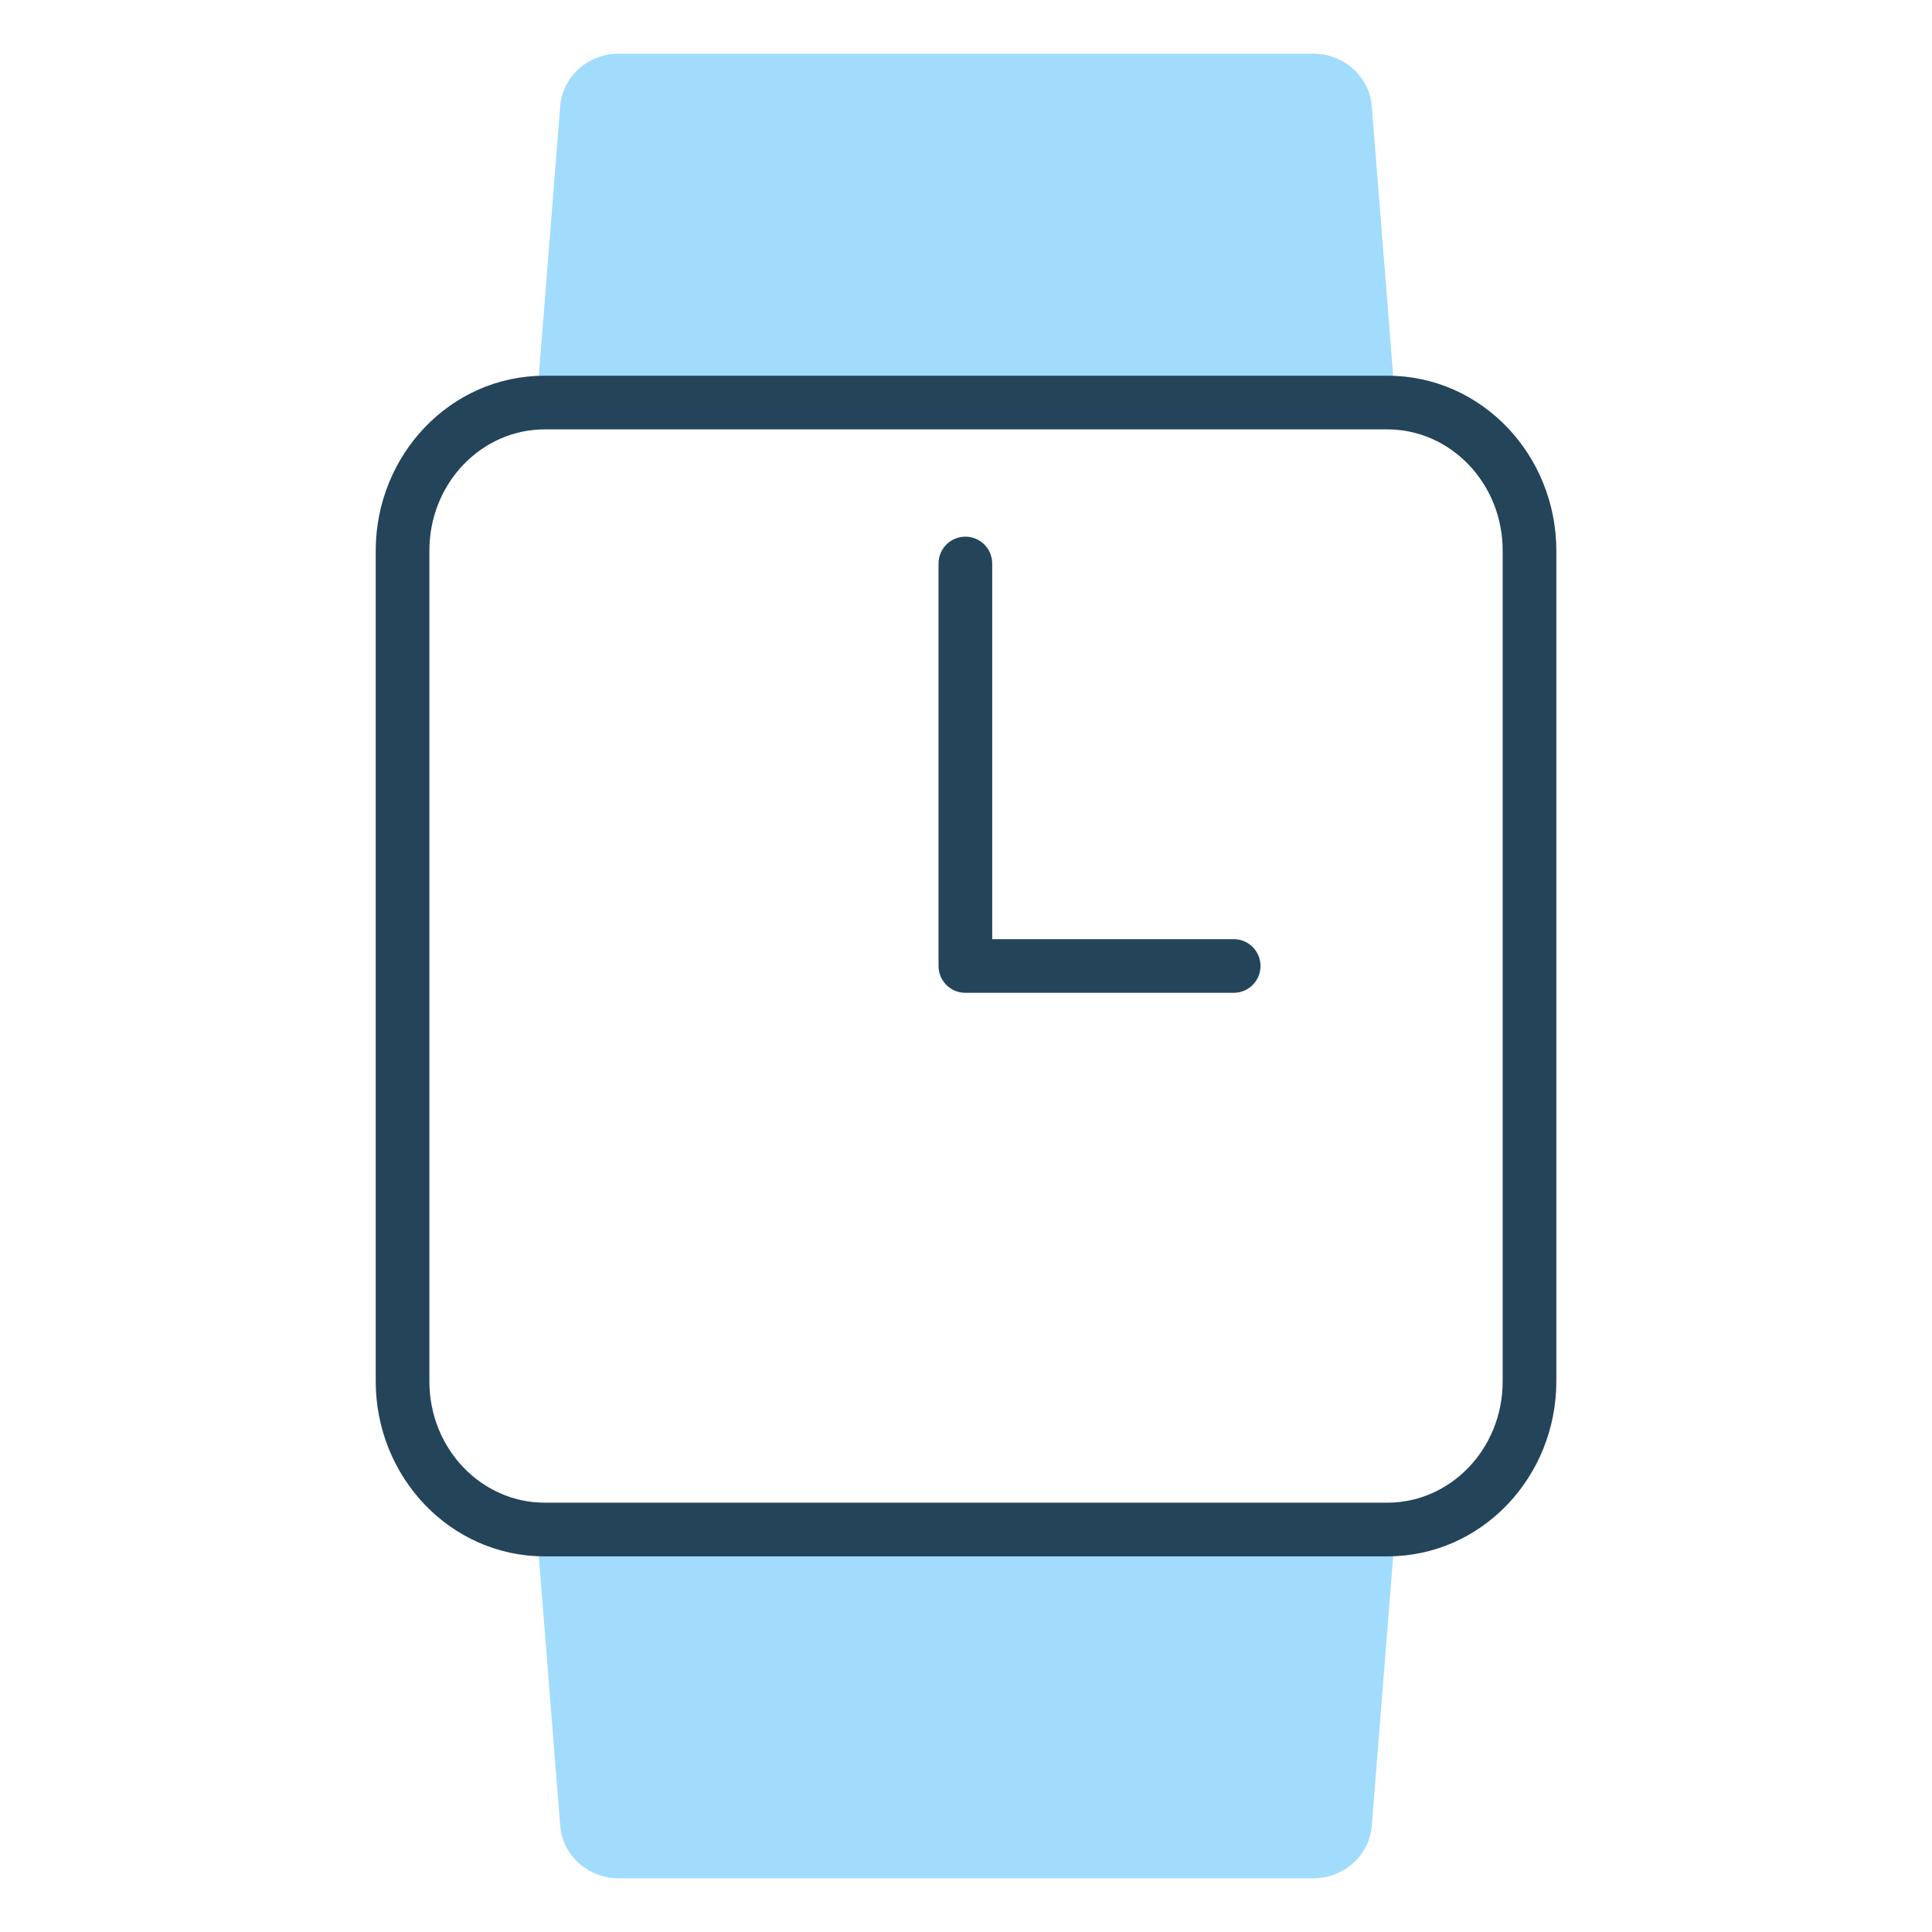
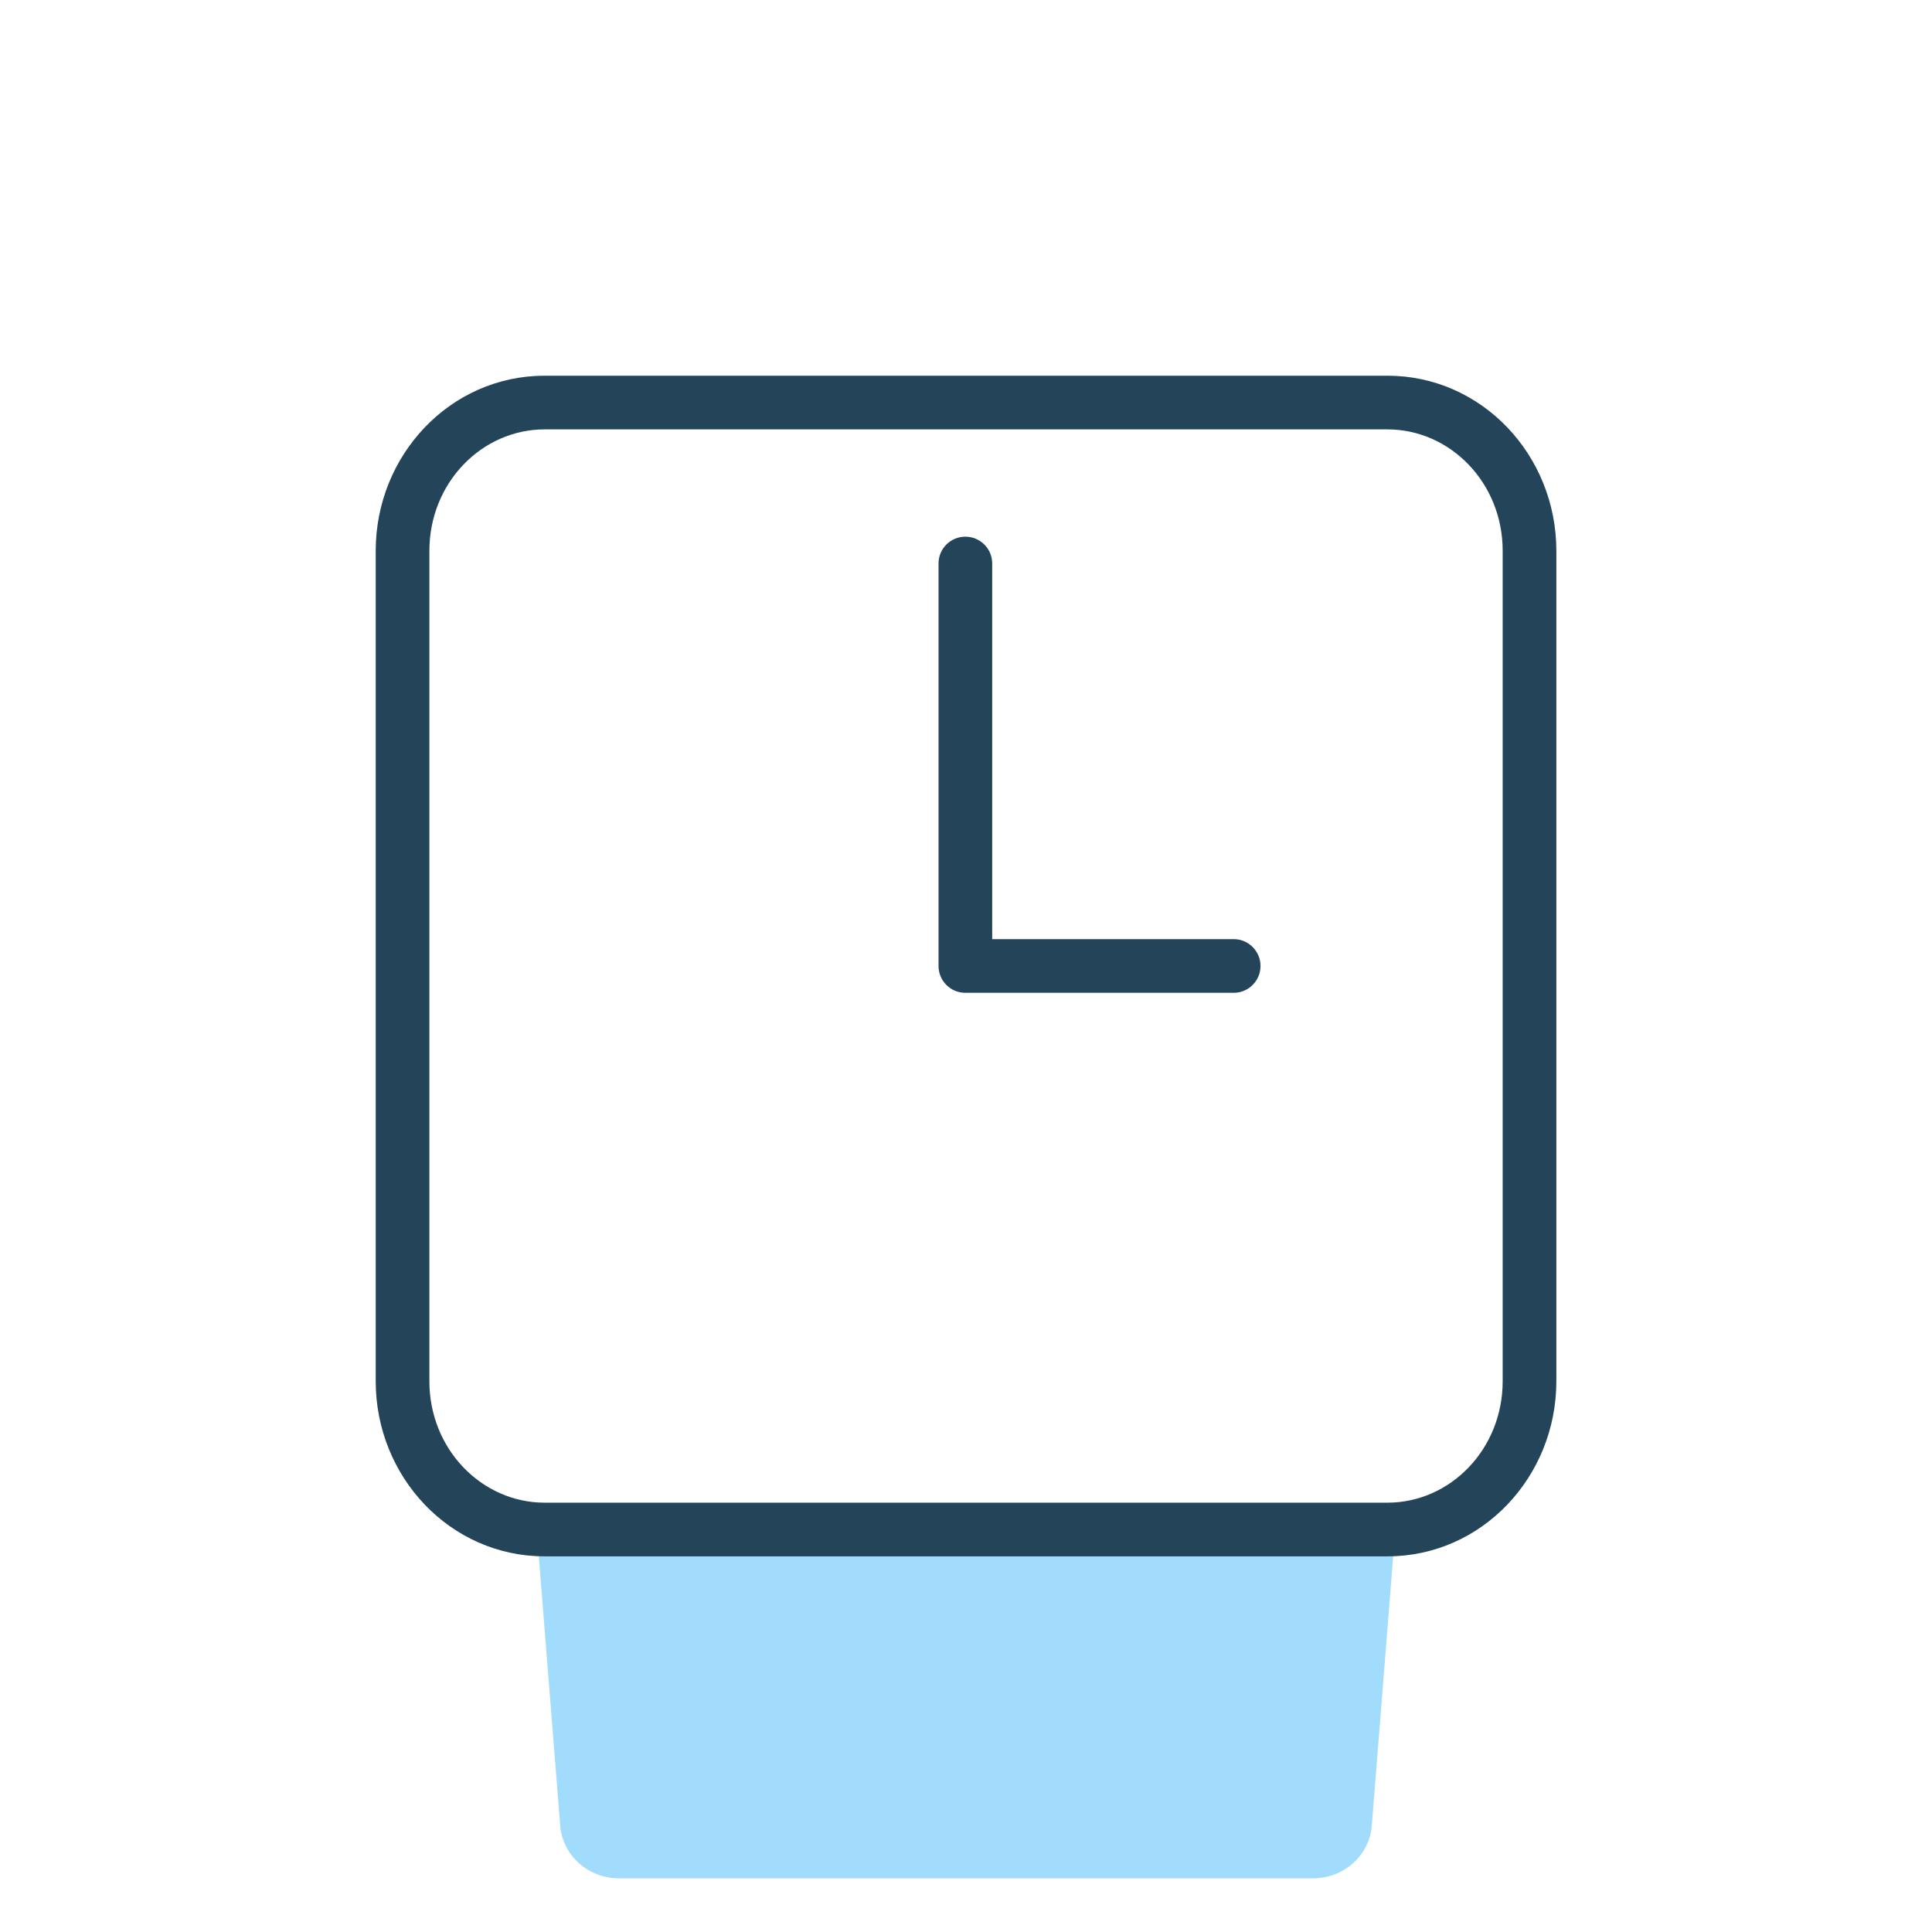
<svg xmlns="http://www.w3.org/2000/svg" width="32" height="32" viewBox="0 0 32 32" fill="none">
  <path fill-rule="evenodd" clip-rule="evenodd" d="M10.251 31.111H21.749C22.258 31.111 22.682 30.731 22.721 30.241L23.111 25.333H8.889L9.279 30.241C9.318 30.731 9.742 31.111 10.251 31.111Z" fill="#A1DCFC" />
-   <path fill-rule="evenodd" clip-rule="evenodd" d="M21.751 0.889H10.251C9.742 0.889 9.318 1.268 9.279 1.759L8.889 6.666H23.111L22.721 1.759C22.682 1.268 22.258 0.889 21.749 0.889L21.751 0.889Z" fill="#A1DCFC" />
  <path fill-rule="evenodd" clip-rule="evenodd" d="M9.02 7.112C7.984 7.112 7.112 7.994 7.112 9.123V22.878C7.112 24.007 7.984 24.889 9.02 24.889H22.981C24.017 24.889 24.889 24.007 24.889 22.878V9.123C24.889 7.994 24.017 7.112 22.981 7.112H9.02ZM6.223 9.123C6.223 7.539 7.457 6.223 9.02 6.223H22.981C24.544 6.223 25.778 7.539 25.778 9.123V22.878C25.778 24.461 24.544 25.778 22.981 25.778H9.02C7.457 25.778 6.223 24.461 6.223 22.878V9.123Z" fill="#244459" />
  <path fill-rule="evenodd" clip-rule="evenodd" d="M15.554 16.089C15.595 16.292 15.775 16.444 15.989 16.444L20.434 16.444C20.679 16.444 20.878 16.245 20.878 16C20.878 15.754 20.679 15.555 20.434 15.555H16.434V9.333C16.434 9.088 16.235 8.889 15.989 8.889C15.744 8.889 15.545 9.088 15.545 9.333V16C15.545 16.03 15.548 16.06 15.554 16.089Z" fill="#244459" />
</svg>